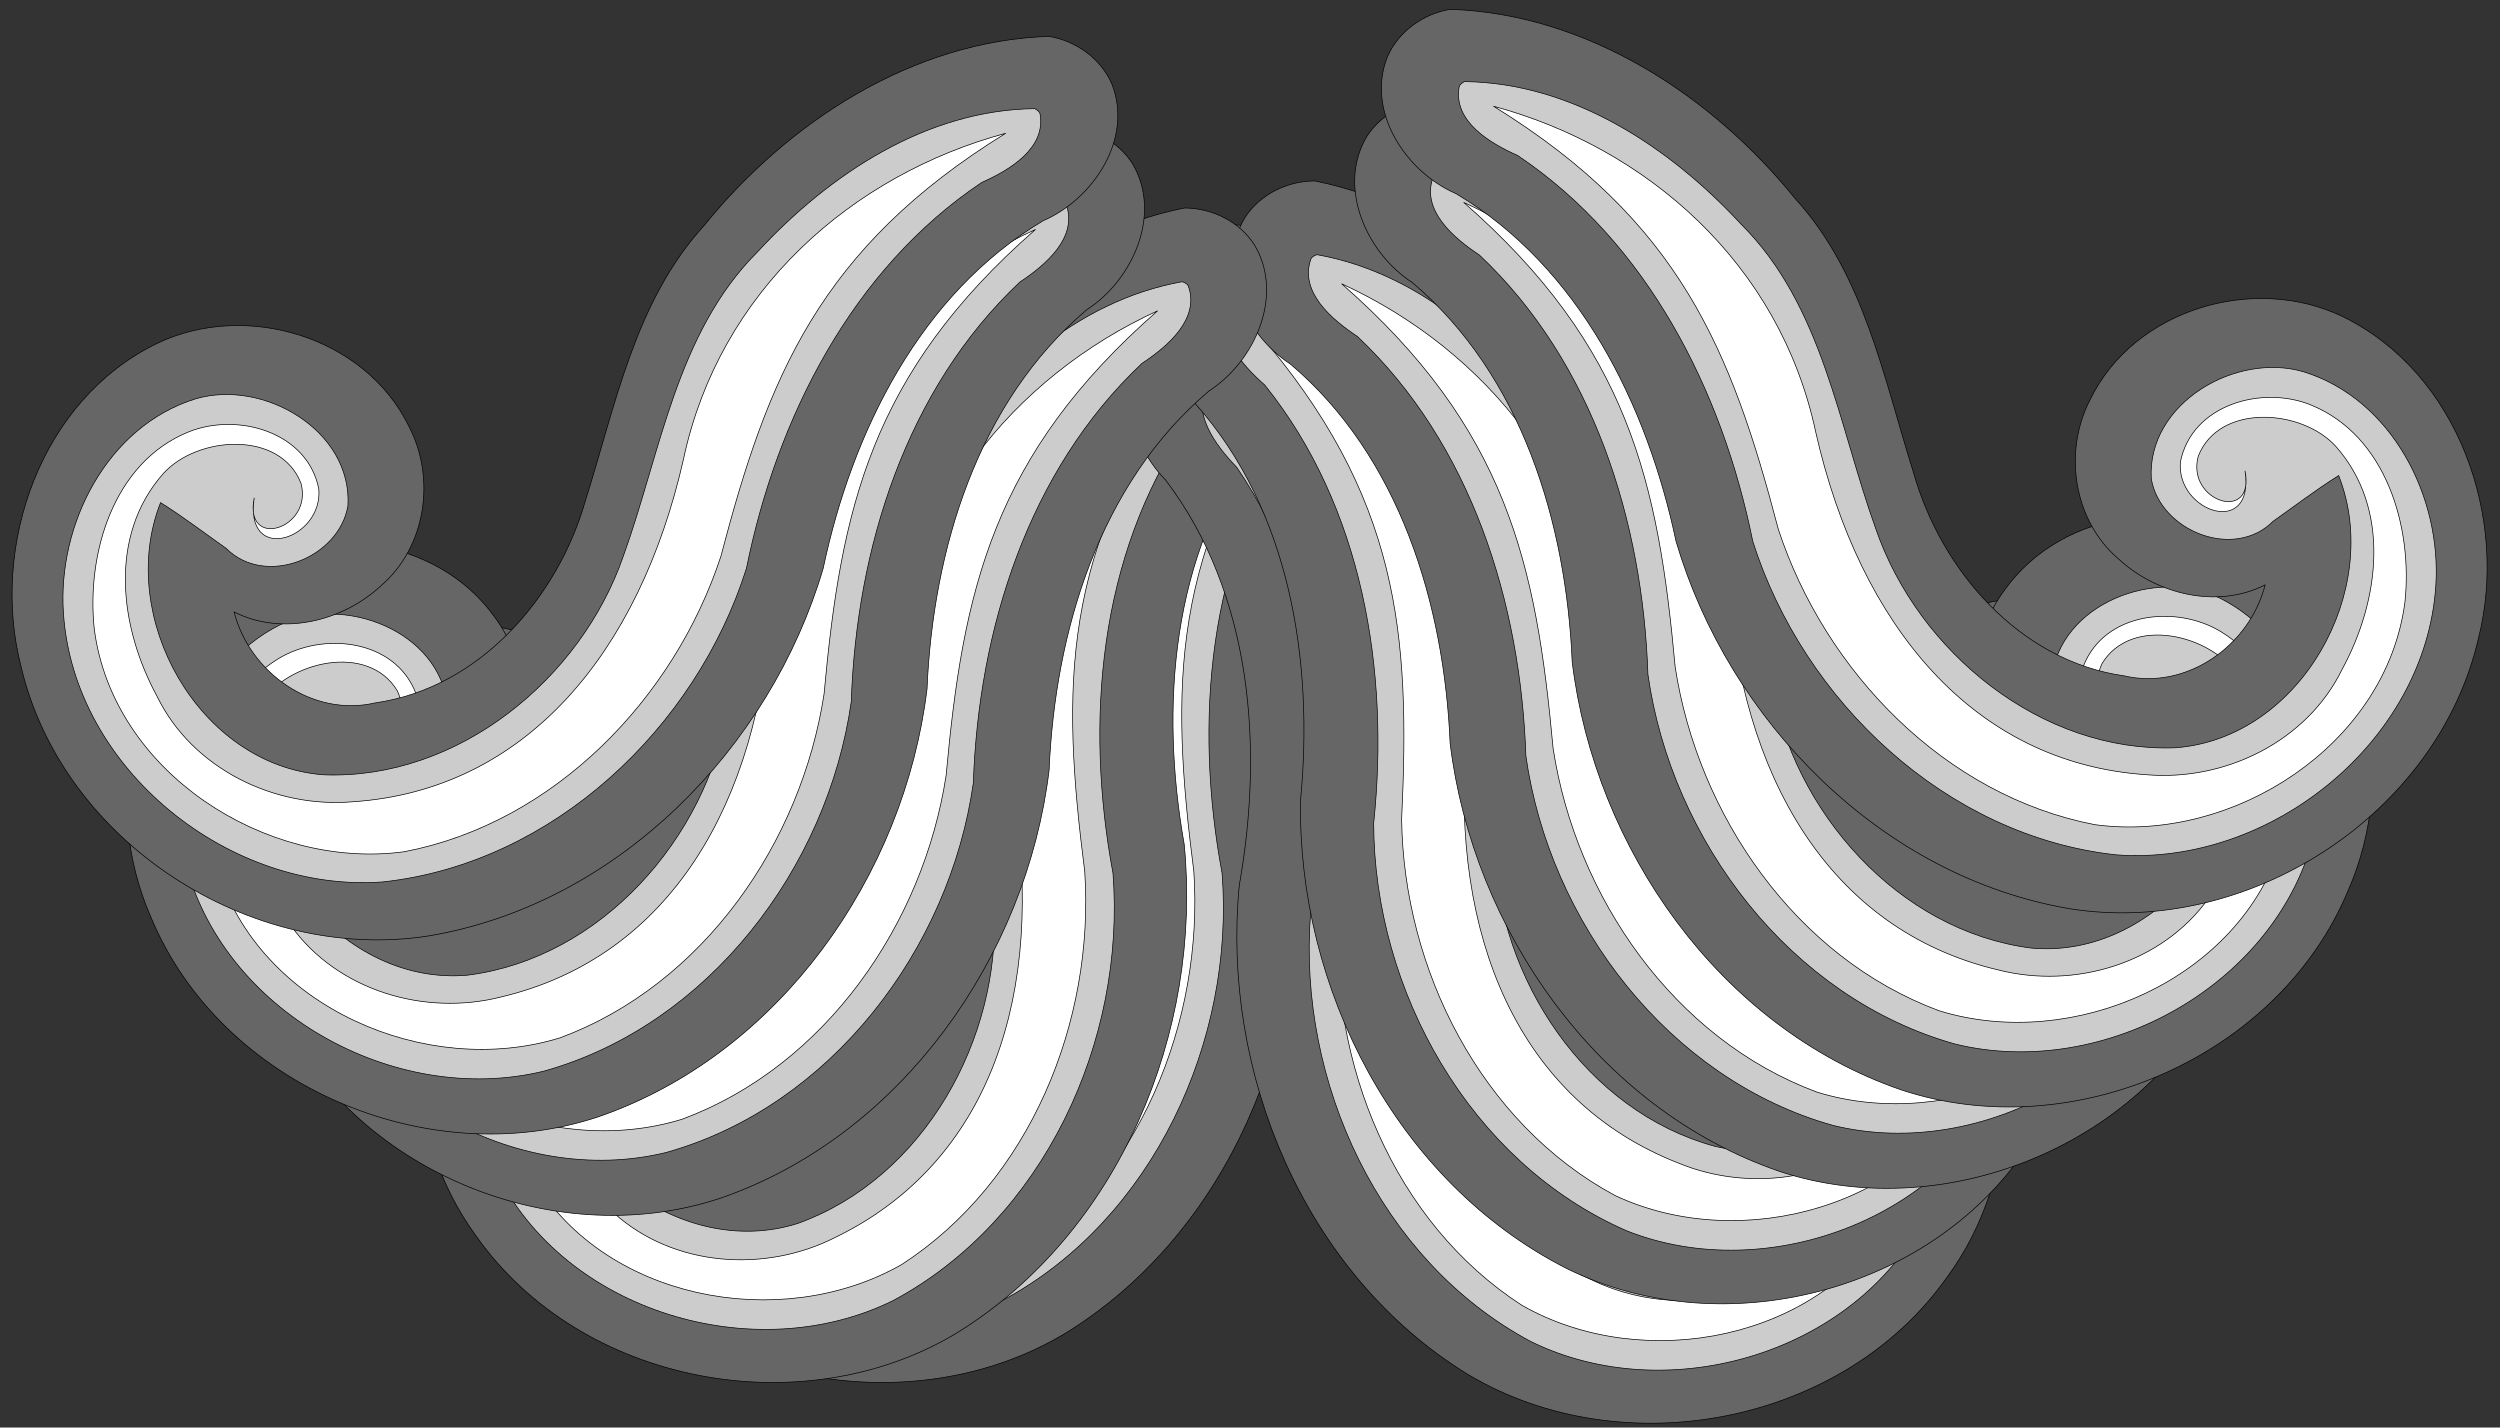
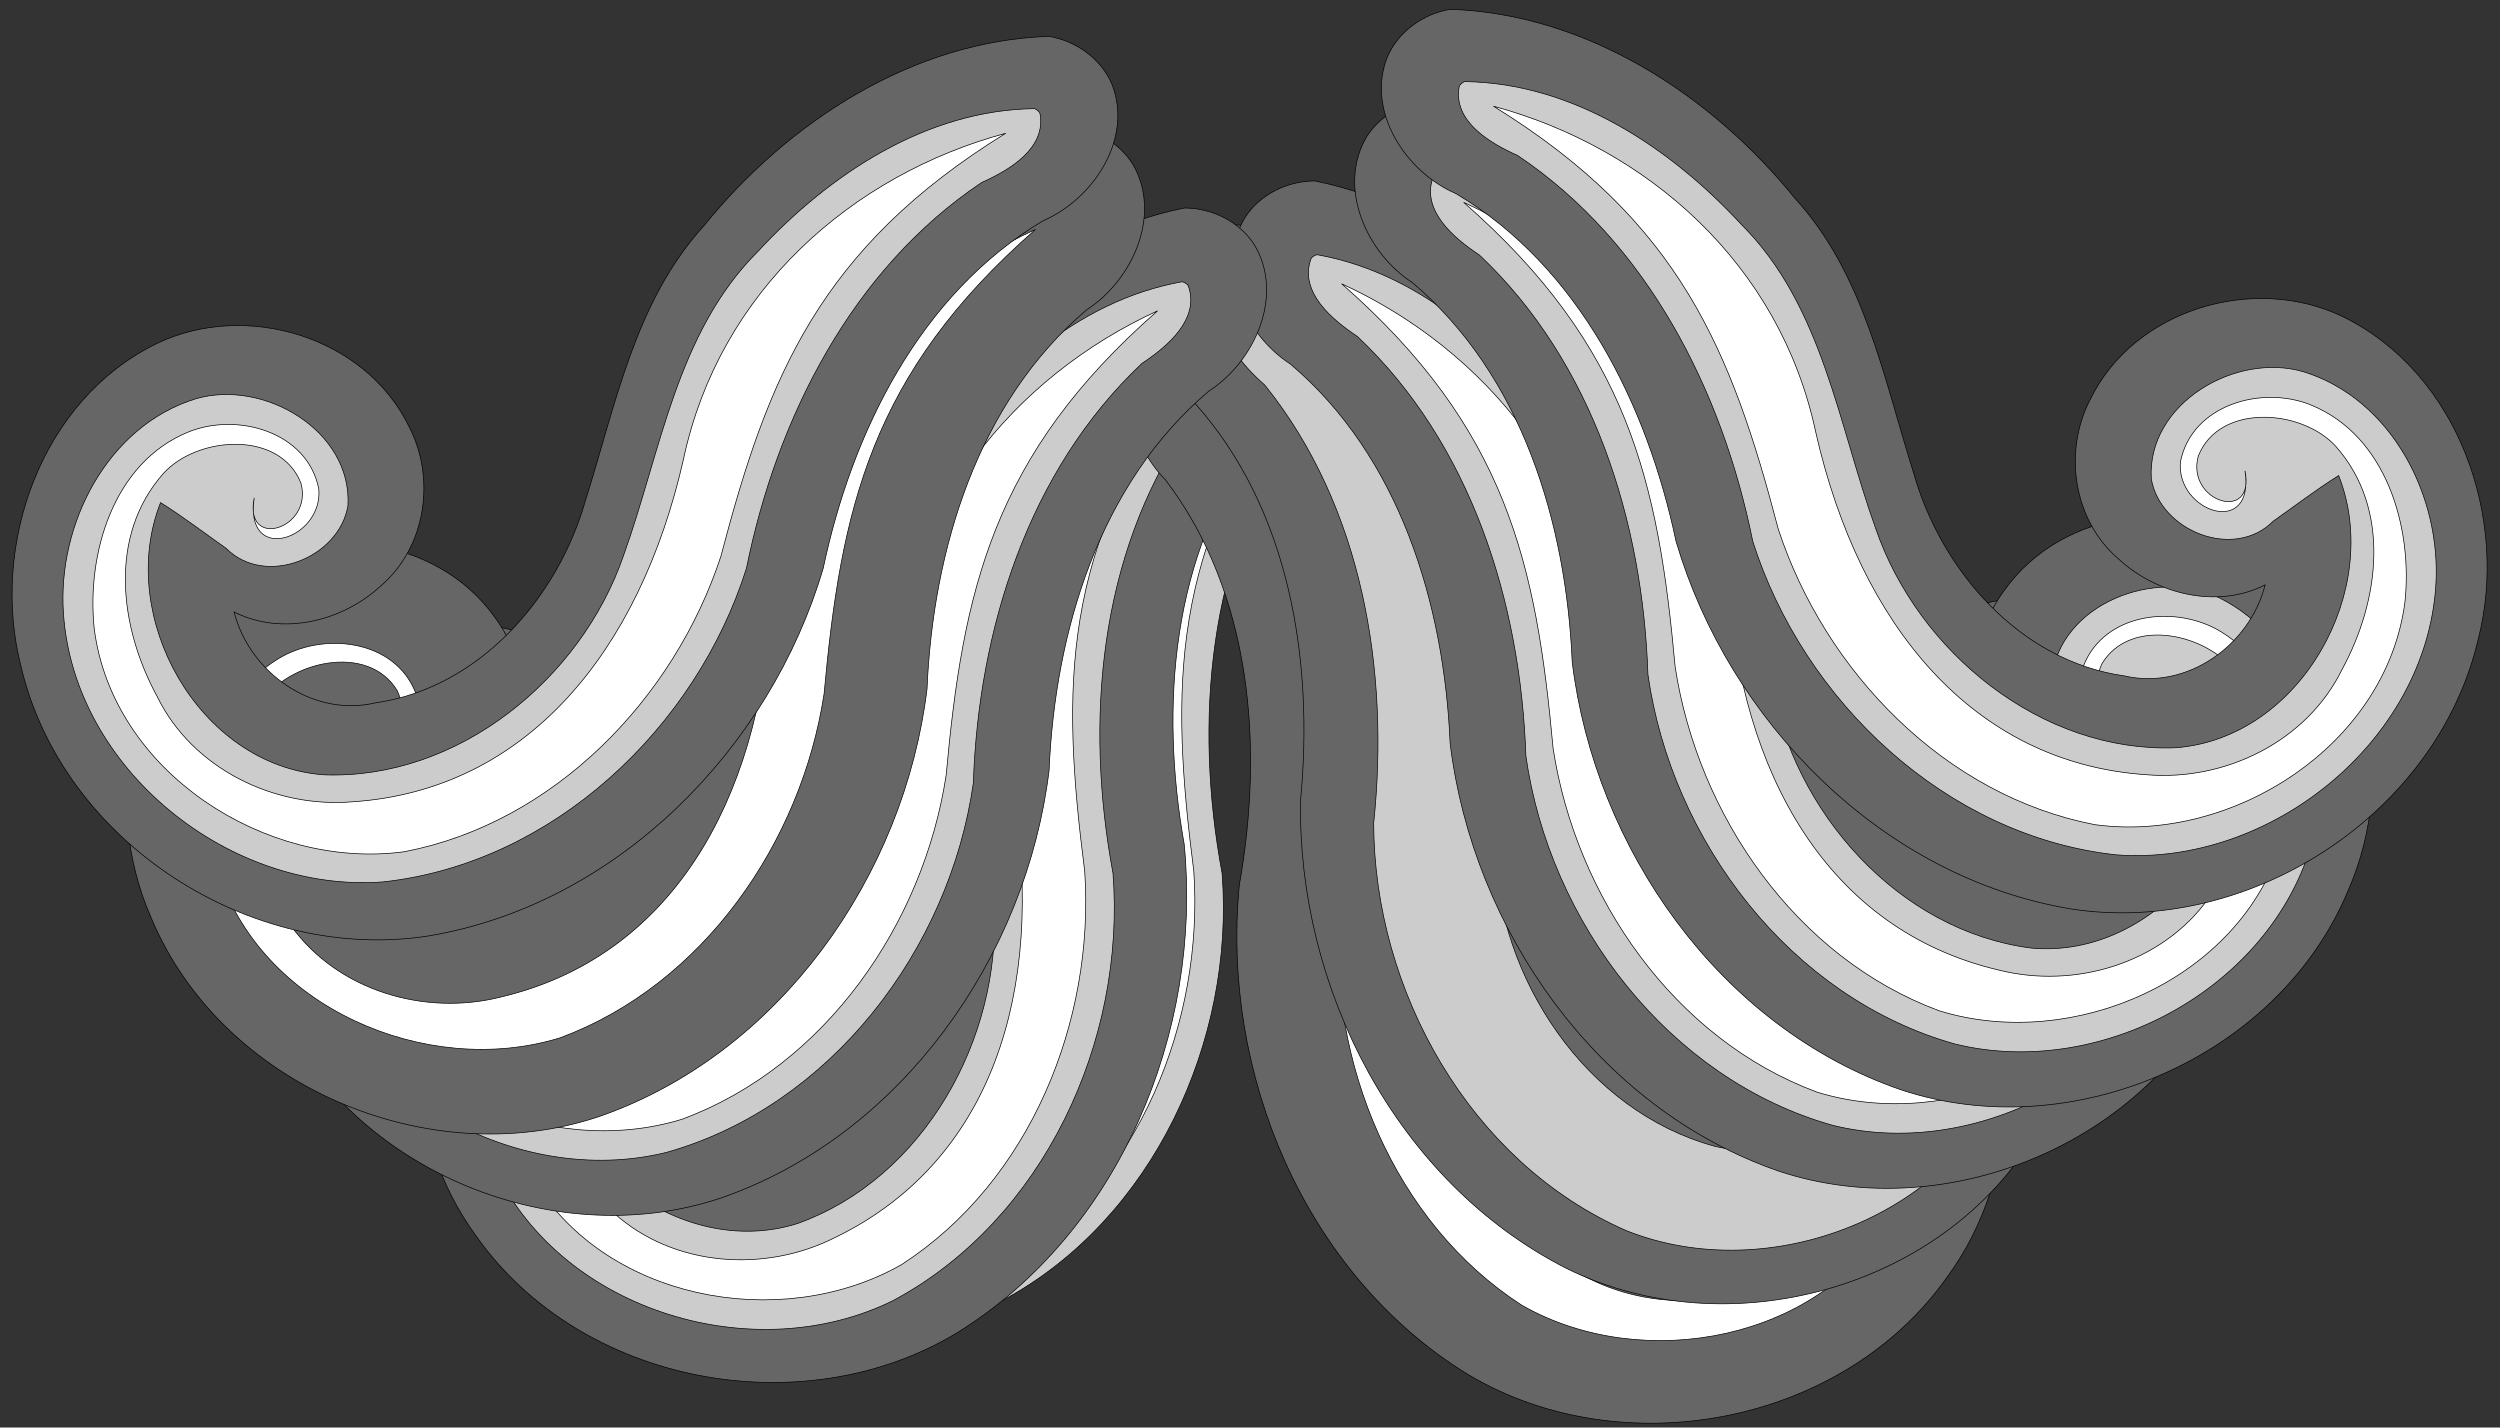
<svg xmlns="http://www.w3.org/2000/svg" xmlns:ns1="http://sodipodi.sourceforge.net/DTD/sodipodi-0.dtd" xmlns:ns2="http://www.inkscape.org/namespaces/inkscape" id="svg3143" ns1:docname="Fancy Moustache by Merlin2525.svg" ns2:export-filename="/media/Lexar/Santa 2 by Merlin2525.png" viewBox="0 0 224.57 128.23" ns2:export-xdpi="300" version="1.1" ns2:export-ydpi="300" ns2:version="0.48.3.1 r9886">
  <rect x="0" y="0" width="224.57" height="128.23" fill="#333333" stroke="none" />
  <ns1:namedview id="namedview3145" fit-margin-left="0.9" ns2:showpageshadow="false" ns2:zoom="1.1952621" borderopacity="1" ns2:current-layer="layer10" ns2:cx="-11.037665" ns2:guide-bbox="true" ns2:window-maximized="1" showgrid="false" fit-margin-right="0.9" showguides="true" bordercolor="#666666" ns2:window-x="49" guidetolerance="10" objecttolerance="10" ns2:window-y="24" fit-margin-bottom="0.9" ns2:window-width="1631" ns2:pageopacity="0" ns2:pageshadow="2" pagecolor="#ffffff" gridtolerance="10" ns2:cy="38.539393" ns2:window-height="1026" showborder="false" fit-margin-top="0.9">
    <ns2:grid id="grid3208" originy="-979.303px" enabled="true" originx="-1005.875px" visible="true" snapvisiblegridlinesonly="true" type="xygrid" empspacing="5" />
  </ns1:namedview>
  <g id="layer10" ns2:label="moustache" ns2:groupmode="layer" transform="translate(-2378.1 -808.8)">
    <g id="g4608" transform="matrix(-.24 -.209 -.209 .24 2735.2 373.01)">
-       <path id="path4610" d="m-399.87 1574.8c-16.486 1.573-26.595 19.379-25.625 34.844-2.686 40.435-28.803 75.256-59.382 99.907-38.564 36.409-58.309 94.774-42.085 146.47 15.716 48.244 70.473 80.41 120.25 68.153 34.32-7.695 64.474-39.089 63.812-75.531-0.625-27.803-24.838-53.38-53.125-52.906-16.611-0.206-32.702 11.184-36.625 27.531-4.052 14.258-0.014 31.329 12.219 40.281-17.217 3.888-36.632-6.229-40.969-23.875-9.638-28.18 3.108-59.614 24.238-79.082 19.975-19.638 43.638-37.786 53.862-64.891 15.395-34.472 19.832-76.274 3.494-111.18-4.599-6.211-12.237-10.23-20.062-9.719z" style="color:#000000;stroke:#000000;stroke-width:.195;fill:#666666" ns2:connector-curvature="0" />
      <path id="path4612" d="m-398.12 1596.7c-9.59 2.86-10.309 15.048-9.872 23.524-5.266 43.888-33.174 81.843-67.065 108.66-33.804 33.219-49.582 86.592-32.438 131.75 16.736 40.106 67.854 63.416 108.56 46.094 23.157-9.823 41.566-34.908 37.125-60.781-3.646-19.636-28.031-35.398-46.438-24.688-12.058 8.913-10.055 31.348 4.882 36.159 6.593 3.497 13.444 6.775 19.899 10.654-22.963 25.906-71.112 24.035-89.451-6.22-18.482-33.131-8.875-77.094 16.798-103.6 21.362-22.734 49.384-41.892 59.401-72.779 10.287-27.878 14.131-60.554 0.533-88.092-0.555-0.371-1.211-0.756-1.938-0.688z" style="color:#000000;stroke:#000000;stroke-width:.195;fill:#cccccc" ns2:connector-curvature="0" />
      <path id="path4614" d="m-468.77 1733.8c-29.867 30.002-45.818 76.108-33.861 117.59 13.008 37.264 57.459 63.238 95.831 49.563 19.803-7.563 39.463-25.971 37.57-48.857-1.207-14.908-15.159-30.111-31.05-25.644-13.244 5.312-9.785 28.666 6.029 17.411-11.972 9.426-15.39-10.936-2.312-13.642 15.968-1.572 25.212 19.904 20.079 33.411-8.688 21.962-33.14 30.766-55.466 30.128-22.635 0.34-43.154-15.21-51.505-35.813-19.243-45.097 0.885-91.365 43.916-127.14 37.941-30.666 50.053-79.041 40.873-122.96-5.129 61.76-30.966 91.137-70.104 125.95z" ns1:nodetypes="ccccccccccccc" style="color:#000000;stroke:#000000;stroke-width:.195;fill:#ffffff" ns2:connector-curvature="0" />
    </g>
    <g id="g4122" transform="matrix(-.24 -.209 -.209 .24 2725.4 373.01)">
      <path id="path4124" style="color:#000000;stroke:#000000;stroke-width:.195;fill:#666666" ns2:connector-curvature="0" d="m-399.87 1574.8c-16.486 1.573-26.595 19.379-25.625 34.844-2.686 40.435-28.803 75.256-59.382 99.907-38.564 36.409-58.309 94.774-42.085 146.47 15.716 48.244 70.473 80.41 120.25 68.153 34.32-7.695 64.474-39.089 63.812-75.531-0.625-27.803-24.838-53.38-53.125-52.906-16.611-0.206-32.702 11.184-36.625 27.531-4.052 14.258-0.014 31.329 12.219 40.281-17.217 3.888-36.632-6.229-40.969-23.875-9.638-28.18 3.108-59.614 24.238-79.082 19.975-19.638 43.638-37.786 53.862-64.891 15.395-34.472 19.832-76.274 3.494-111.18-4.599-6.211-12.237-10.23-20.062-9.719z" />
      <path id="path4126" style="color:#000000;stroke:#000000;stroke-width:.195;fill:#cccccc" ns2:connector-curvature="0" d="m-398.12 1596.7c-9.59 2.86-10.309 15.048-9.872 23.524-5.266 43.888-33.174 81.843-67.065 108.66-33.804 33.219-49.582 86.592-32.438 131.75 16.736 40.106 67.854 63.416 108.56 46.094 23.157-9.823 41.566-34.908 37.125-60.781-3.646-19.636-28.031-35.398-46.438-24.688-12.058 8.913-10.055 31.348 4.882 36.159 6.593 3.497 13.444 6.775 19.899 10.654-22.963 25.906-71.112 24.035-89.451-6.22-18.482-33.131-8.875-77.094 16.798-103.6 21.362-22.734 49.384-41.892 59.401-72.779 10.287-27.878 14.131-60.554 0.533-88.092-0.555-0.371-1.211-0.756-1.938-0.688z" />
      <path id="path4128" ns1:nodetypes="ccccccccccccc" style="color:#000000;stroke:#000000;stroke-width:.195;fill:#ffffff" ns2:connector-curvature="0" d="m-468.77 1733.8c-29.867 30.002-45.818 76.108-33.861 117.59 13.008 37.264 57.459 63.238 95.831 49.563 19.803-7.563 39.463-25.971 37.57-48.857-1.207-14.908-15.159-30.111-31.05-25.644-13.244 5.312-9.785 28.666 6.029 17.411-11.972 9.426-15.39-10.936-2.312-13.642 15.968-1.572 25.212 19.904 20.079 33.411-8.688 21.962-33.14 30.766-55.466 30.128-22.635 0.34-43.154-15.21-51.505-35.813-19.243-45.097 0.885-91.365 43.916-127.14 37.941-30.666 50.053-79.041 40.873-122.96-5.129 61.76-30.966 91.137-70.104 125.95z" />
    </g>
    <g id="g4616" transform="matrix(.24 -.209 .209 .24 2248.5 376.67)">
      <path id="path4618" style="color:#000000;stroke:#000000;stroke-width:.195;fill:#666666" ns2:connector-curvature="0" d="m-399.87 1574.8c-16.486 1.573-26.595 19.379-25.625 34.844-2.686 40.435-28.803 75.256-59.382 99.907-38.564 36.409-58.309 94.774-42.085 146.47 15.716 48.244 70.473 80.41 120.25 68.153 34.32-7.695 64.474-39.089 63.812-75.531-0.625-27.803-24.838-53.38-53.125-52.906-16.611-0.206-32.702 11.184-36.625 27.531-4.052 14.258-0.014 31.329 12.219 40.281-17.217 3.888-36.632-6.229-40.969-23.875-9.638-28.18 3.108-59.614 24.238-79.082 19.975-19.638 43.638-37.786 53.862-64.891 15.395-34.472 19.832-76.274 3.494-111.18-4.599-6.211-12.237-10.23-20.062-9.719z" />
-       <path id="path4620" style="color:#000000;stroke:#000000;stroke-width:.195;fill:#cccccc" ns2:connector-curvature="0" d="m-398.12 1596.7c-9.59 2.86-10.309 15.048-9.872 23.524-5.266 43.888-33.174 81.843-67.065 108.66-33.804 33.219-49.582 86.592-32.438 131.75 16.736 40.106 67.854 63.416 108.56 46.094 23.157-9.823 41.566-34.908 37.125-60.781-3.646-19.636-28.031-35.398-46.438-24.688-12.058 8.913-10.055 31.348 4.882 36.159 6.593 3.497 13.444 6.775 19.899 10.654-22.963 25.906-71.112 24.035-89.451-6.22-18.482-33.131-8.875-77.094 16.798-103.6 21.362-22.734 49.384-41.892 59.401-72.779 10.287-27.878 14.131-60.554 0.533-88.092-0.555-0.371-1.211-0.756-1.938-0.688z" />
      <path id="path4622" ns1:nodetypes="ccccccccccccc" style="color:#000000;stroke:#000000;stroke-width:.195;fill:#ffffff" ns2:connector-curvature="0" d="m-468.77 1733.8c-29.867 30.002-45.818 76.108-33.861 117.59 13.008 37.264 57.459 63.238 95.831 49.563 19.803-7.563 39.463-25.971 37.57-48.857-1.207-14.908-15.159-30.111-31.05-25.644-13.244 5.312-9.785 28.666 6.029 17.411-11.972 9.426-15.39-10.936-2.312-13.642 15.968-1.572 25.212 19.904 20.079 33.411-8.688 21.962-33.14 30.766-55.466 30.128-22.635 0.34-43.154-15.21-51.505-35.813-19.243-45.097 0.885-91.365 43.916-127.14 37.941-30.666 50.053-79.041 40.873-122.96-5.129 61.76-30.966 91.137-70.104 125.95z" />
    </g>
    <g id="g4552" transform="matrix(.222 -.227 .227 .222 2214.5 391.09)">
      <path id="path4554" d="m-399.87 1574.8c-16.486 1.573-26.595 19.379-25.625 34.844-2.686 40.435-28.803 75.256-59.382 99.907-38.564 36.409-58.309 94.774-42.085 146.47 15.716 48.244 70.473 80.41 120.25 68.153 34.32-7.695 64.474-39.089 63.812-75.531-0.625-27.803-24.838-53.38-53.125-52.906-16.611-0.206-32.702 11.184-36.625 27.531-4.052 14.258-0.014 31.329 12.219 40.281-17.217 3.888-36.632-6.229-40.969-23.875-9.638-28.18 3.108-59.614 24.238-79.082 19.975-19.638 43.638-37.786 53.862-64.891 15.395-34.472 19.832-76.274 3.494-111.18-4.599-6.211-12.237-10.23-20.062-9.719z" style="color:#000000;stroke:#000000;stroke-width:.195;fill:#666666" ns2:connector-curvature="0" />
      <path id="path4556" d="m-398.12 1596.7c-9.59 2.86-10.309 15.048-9.872 23.524-5.266 43.888-33.174 81.843-67.065 108.66-33.804 33.219-49.582 86.592-32.438 131.75 16.736 40.106 67.854 63.416 108.56 46.094 23.157-9.823 41.566-34.908 37.125-60.781-3.646-19.636-28.031-35.398-46.438-24.688-12.058 8.913-10.055 31.348 4.882 36.159 6.593 3.497 13.444 6.775 19.899 10.654-22.963 25.906-71.112 24.035-89.451-6.22-18.482-33.131-8.875-77.094 16.798-103.6 21.362-22.734 49.384-41.892 59.401-72.779 10.287-27.878 14.131-60.554 0.533-88.092-0.555-0.371-1.211-0.756-1.938-0.688z" style="color:#000000;stroke:#000000;stroke-width:.195;fill:#cccccc" ns2:connector-curvature="0" />
-       <path id="path4558" d="m-468.77 1733.8c-29.867 30.002-45.818 76.108-33.861 117.59 13.008 37.264 57.459 63.238 95.831 49.563 19.803-7.563 39.463-25.971 37.57-48.857-1.207-14.908-15.159-30.111-31.05-25.644-13.244 5.312-9.785 28.666 6.029 17.411-11.972 9.426-15.39-10.936-2.312-13.642 15.968-1.572 25.212 19.904 20.079 33.411-8.688 21.962-33.14 30.766-55.466 30.128-22.635 0.34-43.154-15.21-51.505-35.813-19.243-45.097 0.885-91.365 43.916-127.14 37.941-30.666 50.053-79.041 40.873-122.96-5.129 61.76-30.966 91.137-70.104 125.95z" ns1:nodetypes="ccccccccccccc" style="color:#000000;stroke:#000000;stroke-width:.195;fill:#ffffff" ns2:connector-curvature="0" />
    </g>
    <g id="g4504" transform="matrix(.318 0 0 .318 2342 608.27)">
      <g id="g4496" transform="matrix(.594 -.805 .805 .594 -565.02 -565.24)">
        <path id="path4498" d="m-399.87 1574.8c-16.486 1.573-26.595 19.379-25.625 34.844-2.686 40.435-28.803 75.256-59.382 99.907-38.564 36.409-58.309 94.774-42.085 146.47 15.716 48.244 70.473 80.41 120.25 68.153 34.32-7.695 64.474-39.089 63.812-75.531-0.625-27.803-24.838-53.38-53.125-52.906-16.611-0.206-32.702 11.184-36.625 27.531-4.052 14.258-0.014 31.329 12.219 40.281-17.217 3.888-36.632-6.229-40.969-23.875-9.638-28.18 3.108-59.614 24.238-79.082 19.975-19.638 43.638-37.786 53.862-64.891 15.395-34.472 19.832-76.274 3.494-111.18-4.599-6.211-12.237-10.23-20.062-9.719z" style="color:#000000;stroke:#000000;stroke-width:.195;fill:#666666" ns2:connector-curvature="0" />
        <path id="path4500" d="m-398.12 1596.7c-9.59 2.86-10.309 15.048-9.872 23.524-5.266 43.888-33.174 81.843-67.065 108.66-33.804 33.219-49.582 86.592-32.438 131.75 16.736 40.106 67.854 63.416 108.56 46.094 23.157-9.823 41.566-34.908 37.125-60.781-3.646-19.636-28.031-35.398-46.438-24.688-12.058 8.913-10.055 31.348 4.882 36.159 6.593 3.497 13.444 6.775 19.899 10.654-22.963 25.906-71.112 24.035-89.451-6.22-18.482-33.131-8.875-77.094 16.798-103.6 21.362-22.734 49.384-41.892 59.401-72.779 10.287-27.878 14.131-60.554 0.533-88.092-0.555-0.371-1.211-0.756-1.938-0.688z" style="color:#000000;stroke:#000000;stroke-width:.195;fill:#cccccc" ns2:connector-curvature="0" />
        <path id="path4502" d="m-468.77 1733.8c-29.867 30.002-45.818 76.108-33.861 117.59 13.008 37.264 57.459 63.238 95.831 49.563 19.803-7.563 39.463-25.971 37.57-48.857-1.207-14.908-15.159-30.111-31.05-25.644-13.244 5.312-9.785 28.666 6.029 17.411-11.972 9.426-15.39-10.936-2.312-13.642 15.968-1.572 25.212 19.904 20.079 33.411-8.688 21.962-33.14 30.766-55.466 30.128-22.635 0.34-43.154-15.21-51.505-35.813-19.243-45.097 0.885-91.365 43.916-127.14 37.941-30.666 50.053-79.041 40.873-122.96-5.129 61.76-30.966 91.137-70.104 125.95z" ns1:nodetypes="ccccccccccccc" style="color:#000000;stroke:#000000;stroke-width:.195;fill:#ffffff" ns2:connector-curvature="0" />
      </g>
      <g id="g4106" transform="matrix(.594 -.805 .805 .594 -530.54 -588.23)">
        <path id="path4108" style="color:#000000;stroke:#000000;stroke-width:.195;fill:#666666" ns2:connector-curvature="0" d="m-399.87 1574.8c-16.486 1.573-26.595 19.379-25.625 34.844-2.686 40.435-28.803 75.256-59.382 99.907-38.564 36.409-58.309 94.774-42.085 146.47 15.716 48.244 70.473 80.41 120.25 68.153 34.32-7.695 64.474-39.089 63.812-75.531-0.625-27.803-24.838-53.38-53.125-52.906-16.611-0.206-32.702 11.184-36.625 27.531-4.052 14.258-0.014 31.329 12.219 40.281-17.217 3.888-36.632-6.229-40.969-23.875-9.638-28.18 3.108-59.614 24.238-79.082 19.975-19.638 43.638-37.786 53.862-64.891 15.395-34.472 19.832-76.274 3.494-111.18-4.599-6.211-12.237-10.23-20.062-9.719z" />
        <path id="path4110" style="color:#000000;stroke:#000000;stroke-width:.195;fill:#cccccc" ns2:connector-curvature="0" d="m-398.12 1596.7c-9.59 2.86-10.309 15.048-9.872 23.524-5.266 43.888-33.174 81.843-67.065 108.66-33.804 33.219-49.582 86.592-32.438 131.75 16.736 40.106 67.854 63.416 108.56 46.094 23.157-9.823 41.566-34.908 37.125-60.781-3.646-19.636-28.031-35.398-46.438-24.688-12.058 8.913-10.055 31.348 4.882 36.159 6.593 3.497 13.444 6.775 19.899 10.654-22.963 25.906-71.112 24.035-89.451-6.22-18.482-33.131-8.875-77.094 16.798-103.6 21.362-22.734 49.384-41.892 59.401-72.779 10.287-27.878 14.131-60.554 0.533-88.092-0.555-0.371-1.211-0.756-1.938-0.688z" />
        <path id="path4112" ns1:nodetypes="ccccccccccccc" style="color:#000000;stroke:#000000;stroke-width:.195;fill:#ffffff" ns2:connector-curvature="0" d="m-468.77 1733.8c-29.867 30.002-45.818 76.108-33.861 117.59 13.008 37.264 57.459 63.238 95.831 49.563 19.803-7.563 39.463-25.971 37.57-48.857-1.207-14.908-15.159-30.111-31.05-25.644-13.244 5.312-9.785 28.666 6.029 17.411-11.972 9.426-15.39-10.936-2.312-13.642 15.968-1.572 25.212 19.904 20.079 33.411-8.688 21.962-33.14 30.766-55.466 30.128-22.635 0.34-43.154-15.21-51.505-35.813-19.243-45.097 0.885-91.365 43.916-127.14 37.941-30.666 50.053-79.041 40.873-122.96-5.129 61.76-30.966 91.137-70.104 125.95z" />
      </g>
      <g id="g4488" transform="matrix(.453 -.891 .891 .453 -716.6 -422.97)">
        <path id="path4490" d="m-399.87 1574.8c-16.486 1.573-26.595 19.379-25.625 34.844-2.686 40.435-28.803 75.256-59.382 99.907-38.564 36.409-58.309 94.774-42.085 146.47 15.716 48.244 70.473 80.41 120.25 68.153 34.32-7.695 64.474-39.089 63.812-75.531-0.625-27.803-24.838-53.38-53.125-52.906-16.611-0.206-32.702 11.184-36.625 27.531-4.052 14.258-0.014 31.329 12.219 40.281-17.217 3.888-36.632-6.229-40.969-23.875-9.638-28.18 3.108-59.614 24.238-79.082 19.975-19.638 43.638-37.786 53.862-64.891 15.395-34.472 19.832-76.274 3.494-111.18-4.599-6.211-12.237-10.23-20.062-9.719z" style="color:#000000;stroke:#000000;stroke-width:.195;fill:#666666" ns2:connector-curvature="0" />
        <path id="path4492" d="m-398.12 1596.7c-9.59 2.86-10.309 15.048-9.872 23.524-5.266 43.888-33.174 81.843-67.065 108.66-33.804 33.219-49.582 86.592-32.438 131.75 16.736 40.106 67.854 63.416 108.56 46.094 23.157-9.823 41.566-34.908 37.125-60.781-3.646-19.636-28.031-35.398-46.438-24.688-12.058 8.913-10.055 31.348 4.882 36.159 6.593 3.497 13.444 6.775 19.899 10.654-22.963 25.906-71.112 24.035-89.451-6.22-18.482-33.131-8.875-77.094 16.798-103.6 21.362-22.734 49.384-41.892 59.401-72.779 10.287-27.878 14.131-60.554 0.533-88.092-0.555-0.371-1.211-0.756-1.938-0.688z" style="color:#000000;stroke:#000000;stroke-width:.195;fill:#cccccc" ns2:connector-curvature="0" />
        <path id="path4494" d="m-468.77 1733.8c-29.867 30.002-45.818 76.108-33.861 117.59 13.008 37.264 57.459 63.238 95.831 49.563 19.803-7.563 39.463-25.971 37.57-48.857-1.207-14.908-15.159-30.111-31.05-25.644-13.244 5.312-9.785 28.666 6.029 17.411-11.972 9.426-15.39-10.936-2.312-13.642 15.968-1.572 25.212 19.904 20.079 33.411-8.688 21.962-33.14 30.766-55.466 30.128-22.635 0.34-43.154-15.21-51.505-35.813-19.243-45.097 0.885-91.365 43.916-127.14 37.941-30.666 50.053-79.041 40.873-122.96-5.129 61.76-30.966 91.137-70.104 125.95z" ns1:nodetypes="ccccccccccccc" style="color:#000000;stroke:#000000;stroke-width:.195;fill:#ffffff" ns2:connector-curvature="0" />
      </g>
    </g>
    <g id="g4518" transform="matrix(-.318 0 0 .318 2638.7 610.7)">
      <g id="g4520" transform="matrix(.594 -.805 .805 .594 -565.02 -565.24)">
        <path id="path4522" style="color:#000000;stroke:#000000;stroke-width:.195;fill:#666666" ns2:connector-curvature="0" d="m-399.87 1574.8c-16.486 1.573-26.595 19.379-25.625 34.844-2.686 40.435-28.803 75.256-59.382 99.907-38.564 36.409-58.309 94.774-42.085 146.47 15.716 48.244 70.473 80.41 120.25 68.153 34.32-7.695 64.474-39.089 63.812-75.531-0.625-27.803-24.838-53.38-53.125-52.906-16.611-0.206-32.702 11.184-36.625 27.531-4.052 14.258-0.014 31.329 12.219 40.281-17.217 3.888-36.632-6.229-40.969-23.875-9.638-28.18 3.108-59.614 24.238-79.082 19.975-19.638 43.638-37.786 53.862-64.891 15.395-34.472 19.832-76.274 3.494-111.18-4.599-6.211-12.237-10.23-20.062-9.719z" />
        <path id="path4524" style="color:#000000;stroke:#000000;stroke-width:.195;fill:#cccccc" ns2:connector-curvature="0" d="m-398.12 1596.7c-9.59 2.86-10.309 15.048-9.872 23.524-5.266 43.888-33.174 81.843-67.065 108.66-33.804 33.219-49.582 86.592-32.438 131.75 16.736 40.106 67.854 63.416 108.56 46.094 23.157-9.823 41.566-34.908 37.125-60.781-3.646-19.636-28.031-35.398-46.438-24.688-12.058 8.913-10.055 31.348 4.882 36.159 6.593 3.497 13.444 6.775 19.899 10.654-22.963 25.906-71.112 24.035-89.451-6.22-18.482-33.131-8.875-77.094 16.798-103.6 21.362-22.734 49.384-41.892 59.401-72.779 10.287-27.878 14.131-60.554 0.533-88.092-0.555-0.371-1.211-0.756-1.938-0.688z" />
        <path id="path4526" ns1:nodetypes="ccccccccccccc" style="color:#000000;stroke:#000000;stroke-width:.195;fill:#ffffff" ns2:connector-curvature="0" d="m-468.77 1733.8c-29.867 30.002-45.818 76.108-33.861 117.59 13.008 37.264 57.459 63.238 95.831 49.563 19.803-7.563 39.463-25.971 37.57-48.857-1.207-14.908-15.159-30.111-31.05-25.644-13.244 5.312-9.785 28.666 6.029 17.411-11.972 9.426-15.39-10.936-2.312-13.642 15.968-1.572 25.212 19.904 20.079 33.411-8.688 21.962-33.14 30.766-55.466 30.128-22.635 0.34-43.154-15.21-51.505-35.813-19.243-45.097 0.885-91.365 43.916-127.14 37.941-30.666 50.053-79.041 40.873-122.96-5.129 61.76-30.966 91.137-70.104 125.95z" />
      </g>
      <g id="g4528" transform="matrix(.594 -.805 .805 .594 -530.54 -588.23)">
        <path id="path4530" d="m-399.87 1574.8c-16.486 1.573-26.595 19.379-25.625 34.844-2.686 40.435-28.803 75.256-59.382 99.907-38.564 36.409-58.309 94.774-42.085 146.47 15.716 48.244 70.473 80.41 120.25 68.153 34.32-7.695 64.474-39.089 63.812-75.531-0.625-27.803-24.838-53.38-53.125-52.906-16.611-0.206-32.702 11.184-36.625 27.531-4.052 14.258-0.014 31.329 12.219 40.281-17.217 3.888-36.632-6.229-40.969-23.875-9.638-28.18 3.108-59.614 24.238-79.082 19.975-19.638 43.638-37.786 53.862-64.891 15.395-34.472 19.832-76.274 3.494-111.18-4.599-6.211-12.237-10.23-20.062-9.719z" style="color:#000000;stroke:#000000;stroke-width:.195;fill:#666666" ns2:connector-curvature="0" />
-         <path id="path4532" d="m-398.12 1596.7c-9.59 2.86-10.309 15.048-9.872 23.524-5.266 43.888-33.174 81.843-67.065 108.66-33.804 33.219-49.582 86.592-32.438 131.75 16.736 40.106 67.854 63.416 108.56 46.094 23.157-9.823 41.566-34.908 37.125-60.781-3.646-19.636-28.031-35.398-46.438-24.688-12.058 8.913-10.055 31.348 4.882 36.159 6.593 3.497 13.444 6.775 19.899 10.654-22.963 25.906-71.112 24.035-89.451-6.22-18.482-33.131-8.875-77.094 16.798-103.6 21.362-22.734 49.384-41.892 59.401-72.779 10.287-27.878 14.131-60.554 0.533-88.092-0.555-0.371-1.211-0.756-1.938-0.688z" style="color:#000000;stroke:#000000;stroke-width:.195;fill:#cccccc" ns2:connector-curvature="0" />
        <path id="path4534" d="m-468.77 1733.8c-29.867 30.002-45.818 76.108-33.861 117.59 13.008 37.264 57.459 63.238 95.831 49.563 19.803-7.563 39.463-25.971 37.57-48.857-1.207-14.908-15.159-30.111-31.05-25.644-13.244 5.312-9.785 28.666 6.029 17.411-11.972 9.426-15.39-10.936-2.312-13.642 15.968-1.572 25.212 19.904 20.079 33.411-8.688 21.962-33.14 30.766-55.466 30.128-22.635 0.34-43.154-15.21-51.505-35.813-19.243-45.097 0.885-91.365 43.916-127.14 37.941-30.666 50.053-79.041 40.873-122.96-5.129 61.76-30.966 91.137-70.104 125.95z" ns1:nodetypes="ccccccccccccc" style="color:#000000;stroke:#000000;stroke-width:.195;fill:#ffffff" ns2:connector-curvature="0" />
      </g>
      <g id="g4536" transform="matrix(.453 -.891 .891 .453 -716.6 -422.97)">
        <path id="path4538" style="color:#000000;stroke:#000000;stroke-width:.195;fill:#666666" ns2:connector-curvature="0" d="m-399.87 1574.8c-16.486 1.573-26.595 19.379-25.625 34.844-2.686 40.435-28.803 75.256-59.382 99.907-38.564 36.409-58.309 94.774-42.085 146.47 15.716 48.244 70.473 80.41 120.25 68.153 34.32-7.695 64.474-39.089 63.812-75.531-0.625-27.803-24.838-53.38-53.125-52.906-16.611-0.206-32.702 11.184-36.625 27.531-4.052 14.258-0.014 31.329 12.219 40.281-17.217 3.888-36.632-6.229-40.969-23.875-9.638-28.18 3.108-59.614 24.238-79.082 19.975-19.638 43.638-37.786 53.862-64.891 15.395-34.472 19.832-76.274 3.494-111.18-4.599-6.211-12.237-10.23-20.062-9.719z" />
        <path id="path4540" style="color:#000000;stroke:#000000;stroke-width:.195;fill:#cccccc" ns2:connector-curvature="0" d="m-398.12 1596.7c-9.59 2.86-10.309 15.048-9.872 23.524-5.266 43.888-33.174 81.843-67.065 108.66-33.804 33.219-49.582 86.592-32.438 131.75 16.736 40.106 67.854 63.416 108.56 46.094 23.157-9.823 41.566-34.908 37.125-60.781-3.646-19.636-28.031-35.398-46.438-24.688-12.058 8.913-10.055 31.348 4.882 36.159 6.593 3.497 13.444 6.775 19.899 10.654-22.963 25.906-71.112 24.035-89.451-6.22-18.482-33.131-8.875-77.094 16.798-103.6 21.362-22.734 49.384-41.892 59.401-72.779 10.287-27.878 14.131-60.554 0.533-88.092-0.555-0.371-1.211-0.756-1.938-0.688z" />
        <path id="path4542" ns1:nodetypes="ccccccccccccc" style="color:#000000;stroke:#000000;stroke-width:.195;fill:#ffffff" ns2:connector-curvature="0" d="m-468.77 1733.8c-29.867 30.002-45.818 76.108-33.861 117.59 13.008 37.264 57.459 63.238 95.831 49.563 19.803-7.563 39.463-25.971 37.57-48.857-1.207-14.908-15.159-30.111-31.05-25.644-13.244 5.312-9.785 28.666 6.029 17.411-11.972 9.426-15.39-10.936-2.312-13.642 15.968-1.572 25.212 19.904 20.079 33.411-8.688 21.962-33.14 30.766-55.466 30.128-22.635 0.34-43.154-15.21-51.505-35.813-19.243-45.097 0.885-91.365 43.916-127.14 37.941-30.666 50.053-79.041 40.873-122.96-5.129 61.76-30.966 91.137-70.104 125.95z" />
      </g>
    </g>
  </g>
</svg>